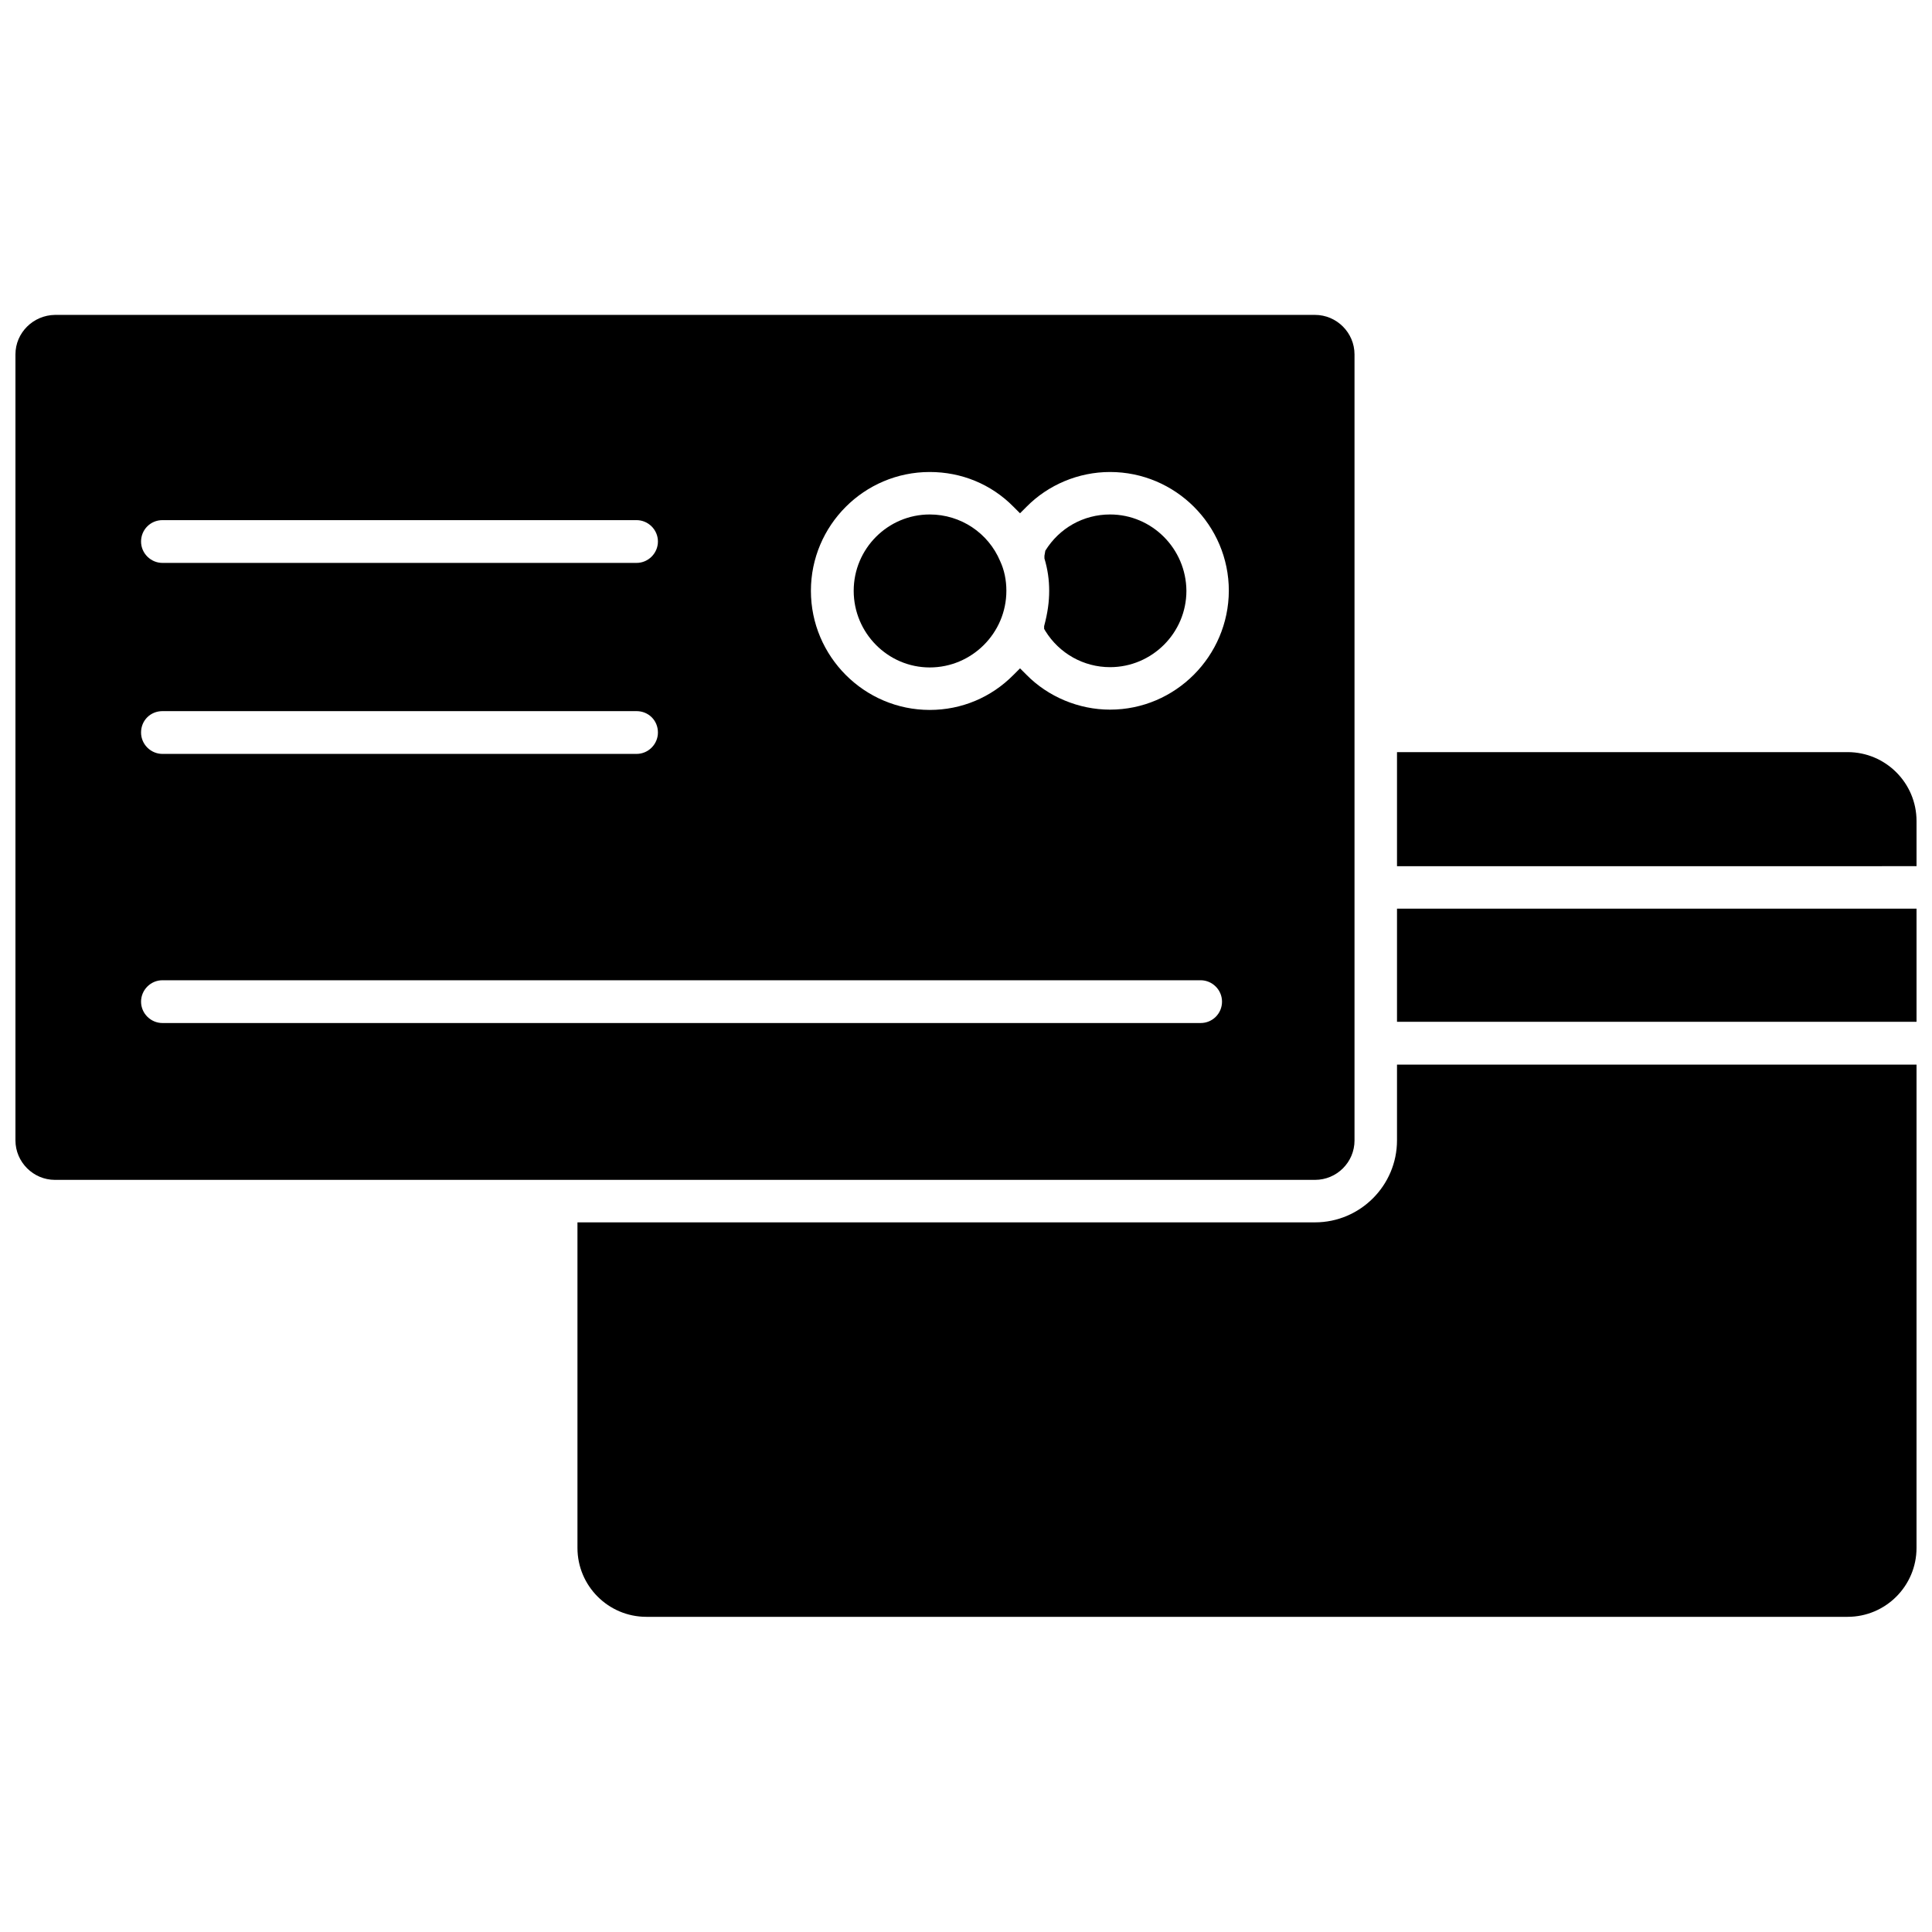
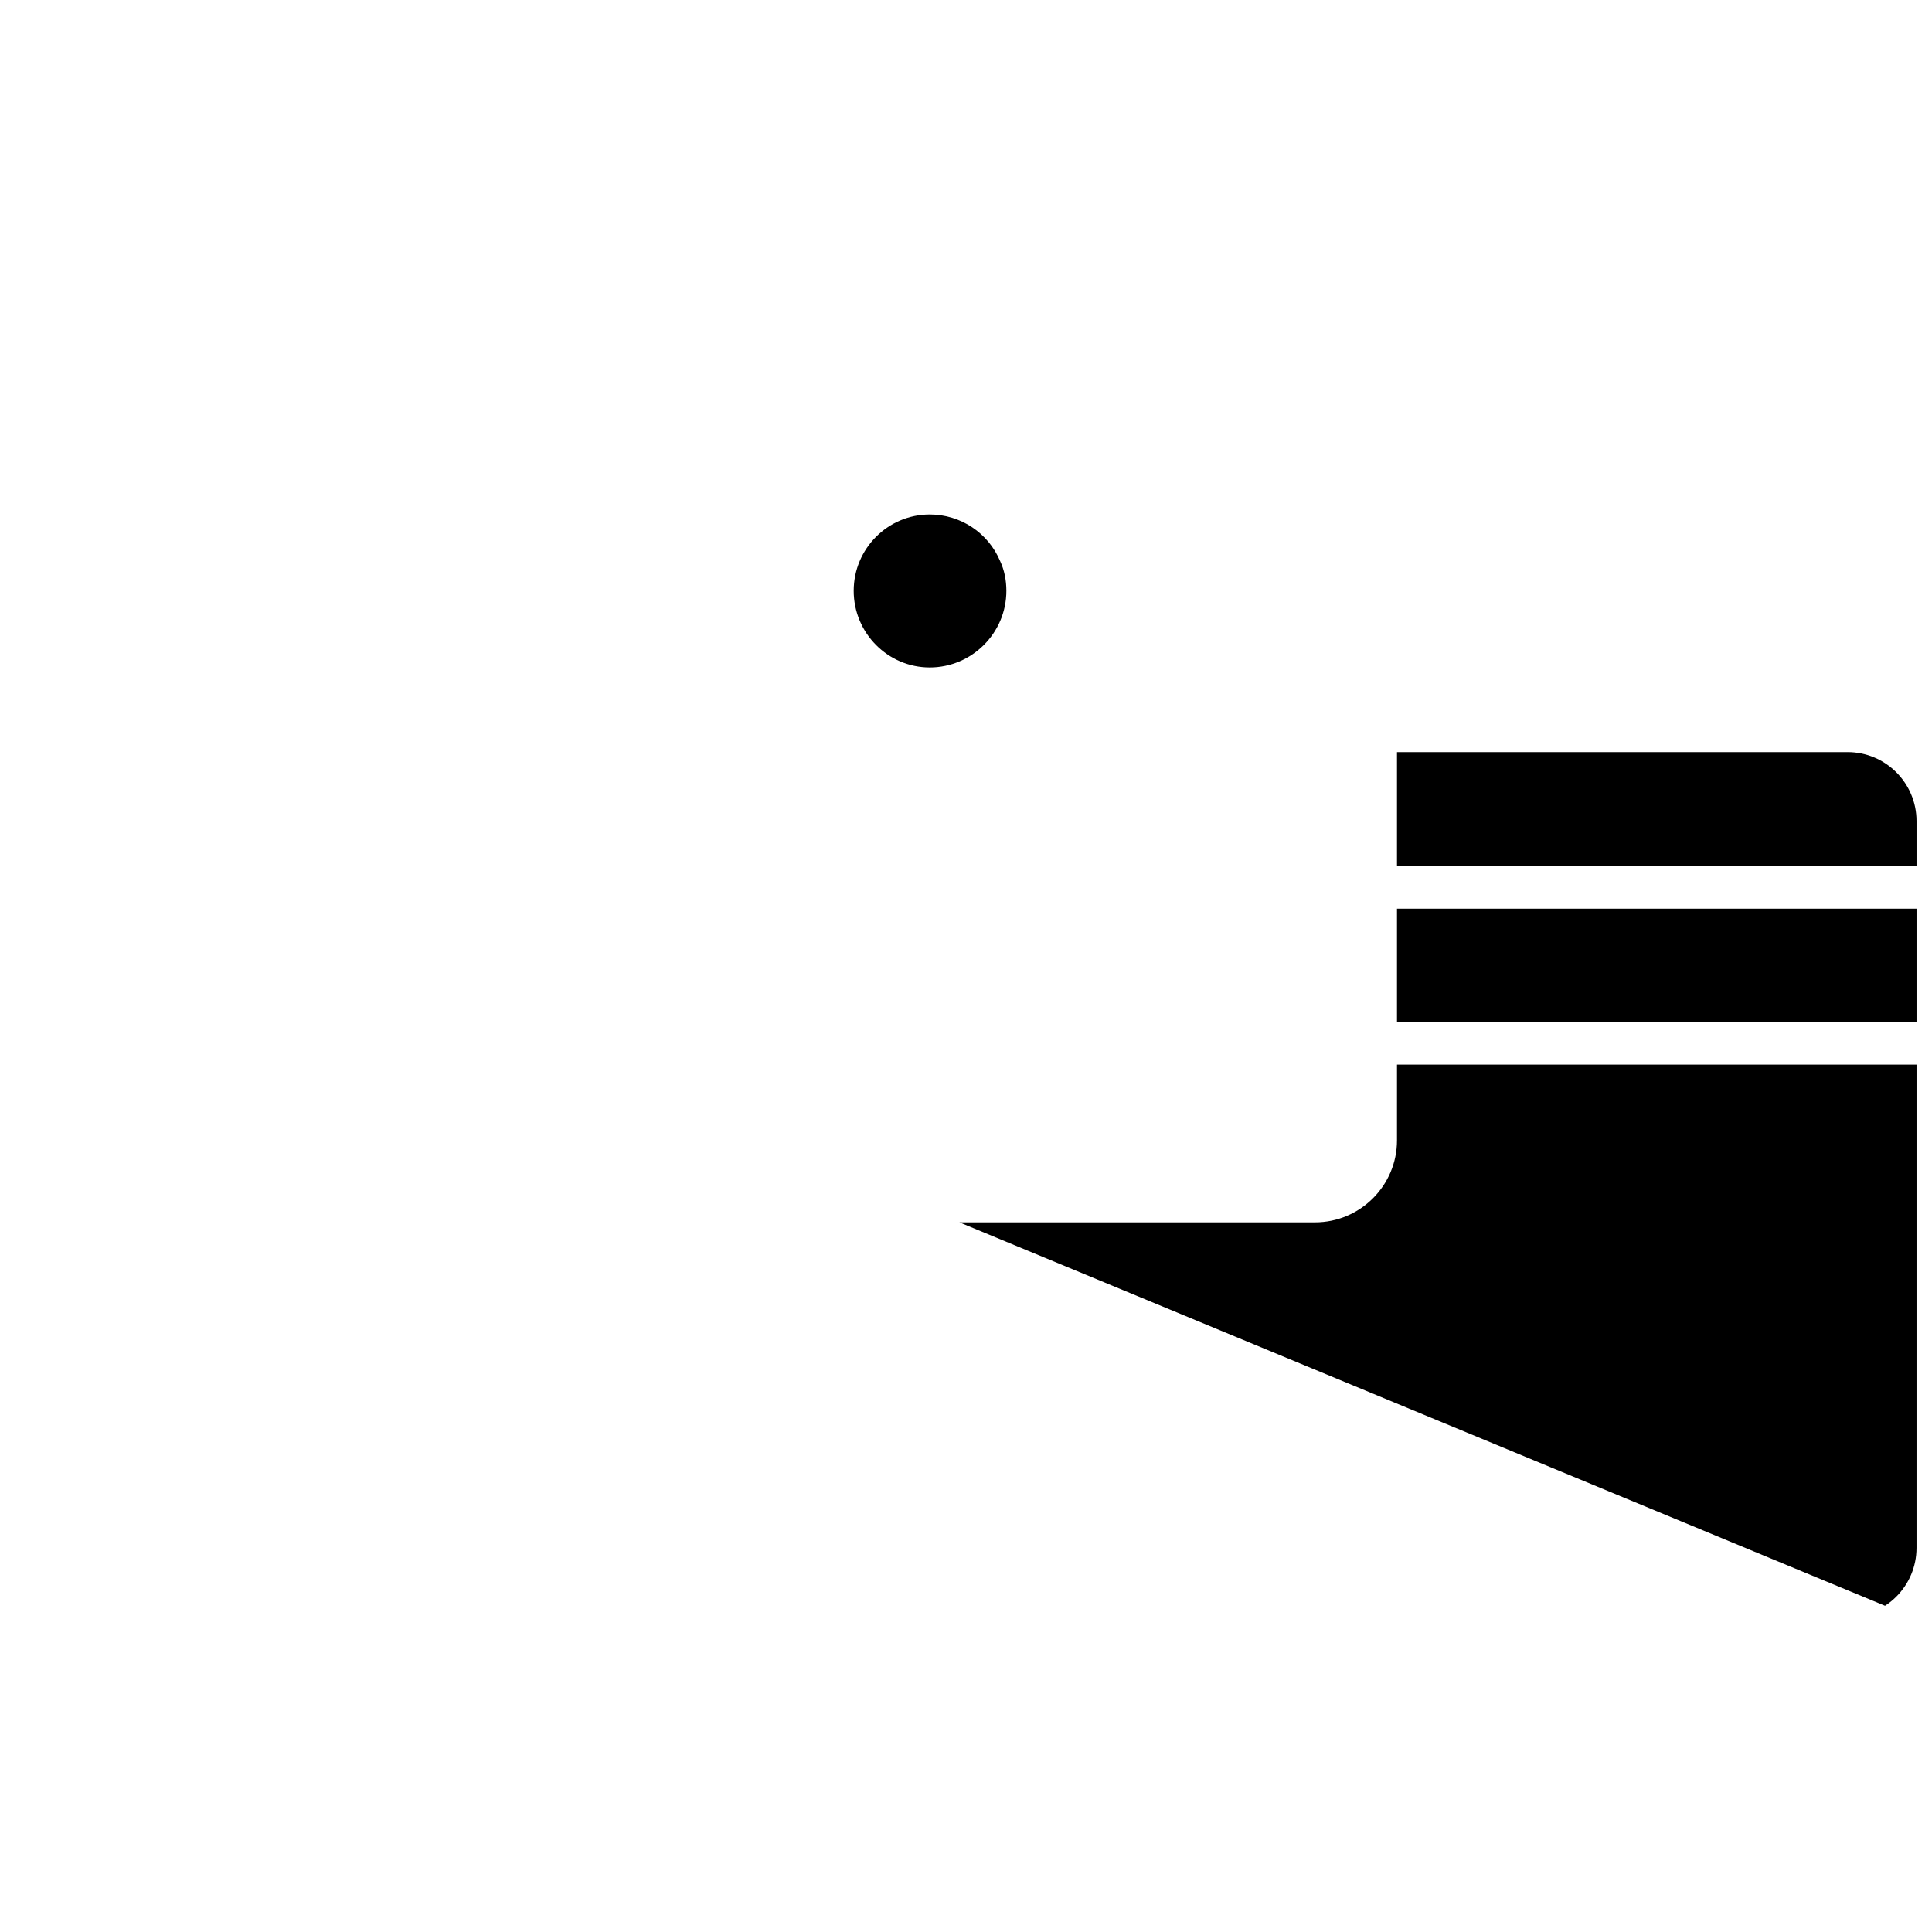
<svg xmlns="http://www.w3.org/2000/svg" width="800px" height="800px" version="1.1" viewBox="144 144 512 512">
  <defs>
    <clipPath id="d">
-       <path d="m148.09 227h354.91v230h-354.91z" />
-     </clipPath>
+       </clipPath>
    <clipPath id="c">
-       <path d="m297 426h354.9v147h-354.9z" />
+       <path d="m297 426h354.9v147z" />
    </clipPath>
    <clipPath id="b">
      <path d="m514 384h137.9v31h-137.9z" />
    </clipPath>
    <clipPath id="a">
      <path d="m514 343h137.9v31h-137.9z" />
    </clipPath>
  </defs>
  <g clip-path="url(#d)">
-     <path d="m502.96 446.21v-208.29c0-5.746-4.723-10.469-10.469-10.469h-333.93c-5.746 0.078-10.469 4.723-10.469 10.469v208.29c0 5.746 4.723 10.469 10.469 10.469h333.93c5.75 0 10.473-4.644 10.473-10.469zm-315.91-164.37h125.64c3.07 0 5.668 2.519 5.668 5.668 0 3.07-2.519 5.668-5.668 5.668h-125.64c-3.07 0-5.668-2.519-5.668-5.668 0-3.148 2.519-5.668 5.668-5.668zm0 50.617h125.64c3.148 0 5.668 2.441 5.668 5.668 0 3.07-2.519 5.668-5.668 5.668h-125.64c-3.07 0-5.668-2.519-5.668-5.668 0-3.227 2.519-5.668 5.668-5.668zm275.13 82.656h-275.13c-3.07 0-5.668-2.519-5.668-5.668 0-3.07 2.519-5.668 5.668-5.668h275.13c3.07 0 5.668 2.519 5.668 5.668 0 3.148-2.519 5.668-5.668 5.668zm-24.008-83.051c-8.266 0-16.375-3.387-22.121-9.211l-1.73-1.73-1.734 1.73c-5.902 5.984-13.777 9.289-22.199 9.289-17.32 0-31.488-14.168-31.488-31.566 0-17.32 14.09-31.488 31.488-31.488 8.422 0 16.297 3.227 22.199 9.211l1.73 1.73 1.73-1.73c5.746-5.824 13.777-9.211 22.121-9.211 17.32 0 31.488 14.09 31.488 31.488-0.078 17.32-14.168 31.488-31.484 31.488z" />
-   </g>
-   <path d="m438.18 280.34c-7.086 0-13.461 3.621-17.16 9.605l-0.234 1.34v0.707c0.867 2.914 1.258 5.668 1.258 8.582s-0.395 5.824-1.34 9.367v0.707l0.316 0.551c3.699 5.984 10.156 9.605 17.16 9.605 11.098 0 20.23-9.055 20.23-20.23-0.078-11.18-9.133-20.234-20.23-20.234z" />
+     </g>
  <g clip-path="url(#c)">
    <path d="m514.22 446.21c0 11.965-9.762 21.727-21.727 21.727h-195.46v86.277c0 10.078 8.188 18.262 18.262 18.262h318.34c10.078 0 18.262-8.188 18.262-18.262l0.004-128.08h-137.68z" />
  </g>
  <g clip-path="url(#b)">
    <path d="m514.22 384.8h137.68v29.992h-137.68z" />
  </g>
  <g clip-path="url(#a)">
    <path d="m633.64 343.32h-119.42v30.23l137.68-0.004v-11.965c0-10.074-8.188-18.262-18.262-18.262z" />
  </g>
  <path d="m390.39 280.34c-11.098 0-20.152 9.055-20.152 20.23 0 11.18 9.055 20.309 20.152 20.309 11.18 0 20.309-9.133 20.309-20.309 0-2.832-0.551-5.512-1.652-7.871-3.148-7.481-10.469-12.359-18.656-12.359z" />
</svg>